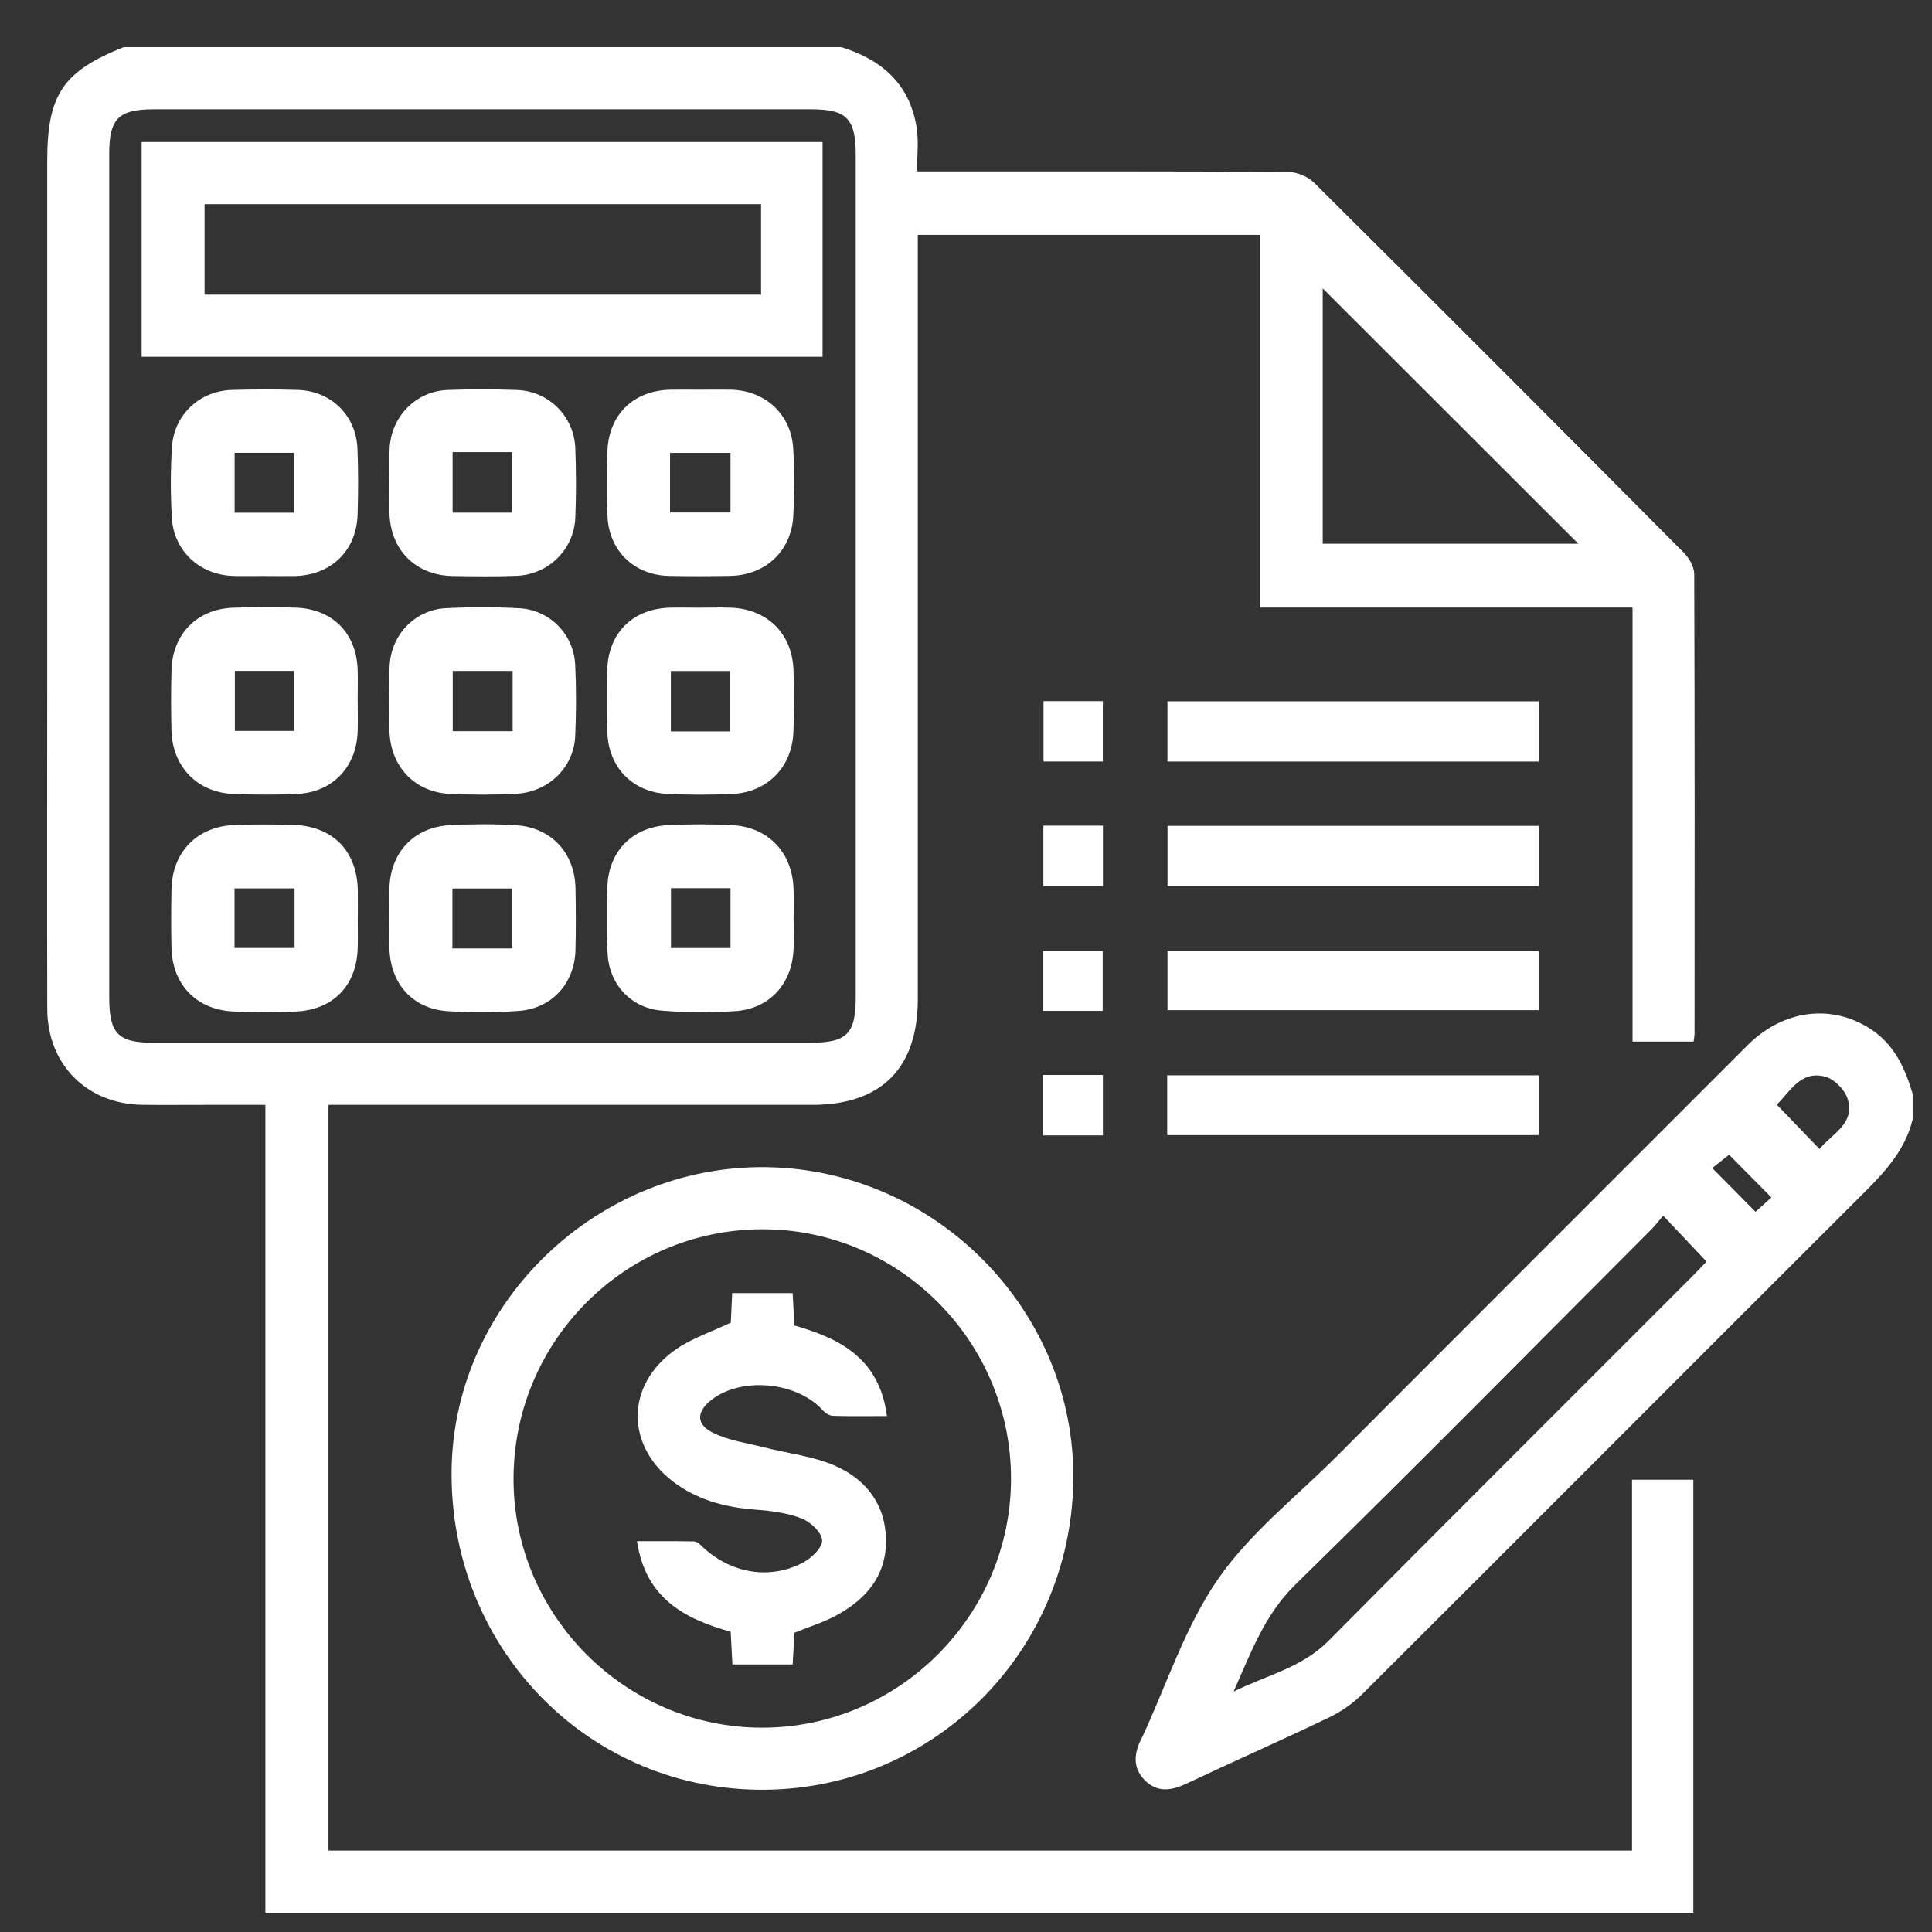
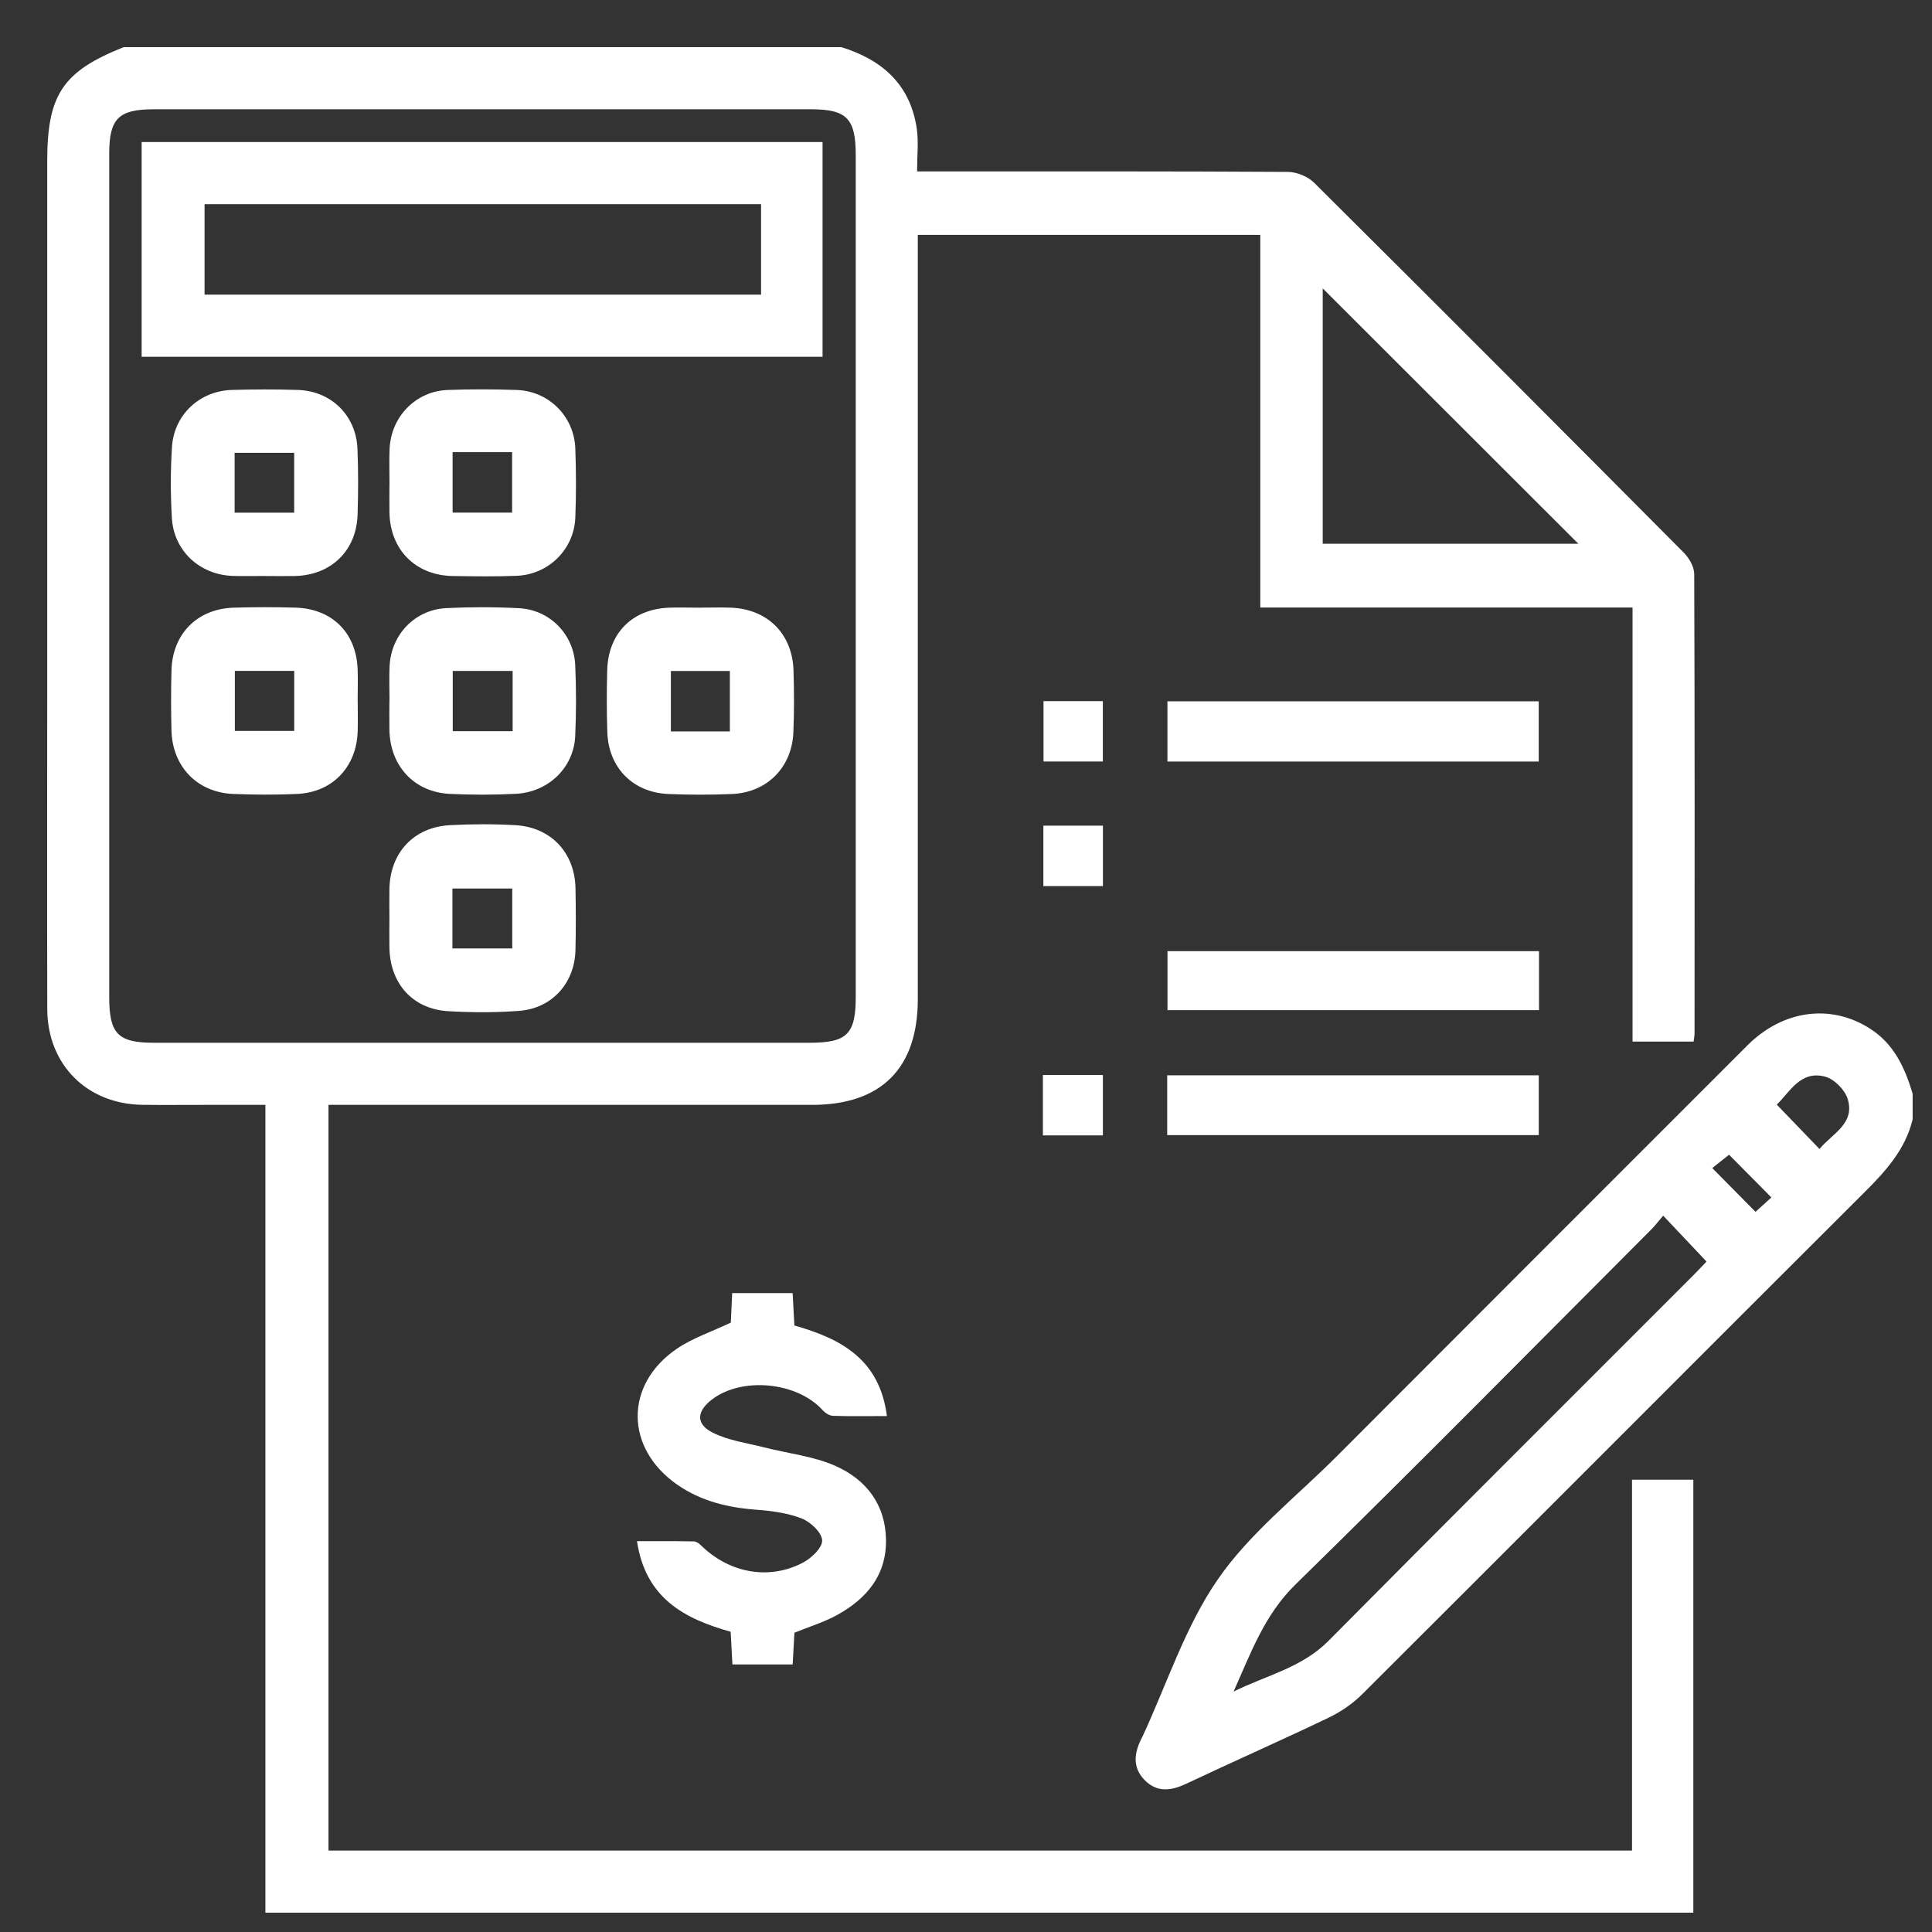
<svg xmlns="http://www.w3.org/2000/svg" width="41" height="41" viewBox="0 0 41 41" fill="none">
  <rect x="0" y="0" width="41" height="41" fill="#333333" stroke="none" />
  <path d="M17.857 1.001C18.725 1.27 19.321 1.798 19.456 2.735C19.496 3.011 19.462 3.298 19.462 3.638C19.646 3.638 19.794 3.638 19.943 3.638C22.404 3.638 24.866 3.633 27.326 3.648C27.517 3.648 27.755 3.745 27.89 3.88C30.514 6.488 33.127 9.106 35.734 11.73C35.848 11.845 35.954 12.031 35.954 12.184C35.966 15.434 35.963 18.683 35.961 21.933C35.961 21.982 35.95 22.032 35.941 22.104H34.645V12.893H26.745V4.985H19.477C19.477 5.127 19.477 5.275 19.477 5.423C19.477 10.684 19.477 15.945 19.477 21.206C19.477 22.671 18.7 23.447 17.234 23.447C13.974 23.447 10.714 23.447 7.454 23.447H6.971V39.272H34.634V31.402H35.935V40.59H5.632V23.447C5.177 23.447 4.757 23.447 4.337 23.447C3.899 23.447 3.461 23.451 3.023 23.446C1.846 23.431 1.007 22.594 1.003 21.414C0.997 19.079 1.002 16.745 1.002 14.411C1.002 10.749 1.002 7.087 1.002 3.425C1.002 2.008 1.332 1.515 2.626 1H17.858L17.857 1.001ZM2.318 12.229C2.318 15.207 2.318 18.185 2.318 21.163C2.318 21.939 2.504 22.129 3.266 22.129C7.903 22.129 12.541 22.129 17.179 22.129C17.976 22.129 18.16 21.946 18.16 21.157C18.16 15.201 18.16 9.245 18.16 3.289C18.16 2.516 17.968 2.319 17.211 2.319C12.56 2.319 7.91 2.319 3.26 2.319C2.518 2.319 2.318 2.518 2.318 3.256C2.318 6.247 2.318 9.238 2.318 12.23V12.229ZM28.07 11.539H33.495C31.698 9.744 29.859 7.907 28.07 6.12V11.539Z" fill="white" />
  <path d="M40.59 23.751C40.434 24.405 40.003 24.868 39.542 25.327C35.993 28.866 32.456 32.417 28.906 35.956C28.703 36.159 28.448 36.331 28.187 36.456C27.19 36.933 26.178 37.38 25.177 37.852C24.856 38.004 24.557 38.047 24.291 37.776C24.023 37.504 24.072 37.193 24.229 36.883C24.234 36.871 24.242 36.861 24.247 36.849C24.767 35.729 25.153 34.516 25.845 33.515C26.523 32.534 27.509 31.765 28.364 30.909C31.268 28 34.173 25.093 37.08 22.187C37.838 21.429 38.852 21.298 39.683 21.828C40.195 22.155 40.425 22.659 40.589 23.21V23.751H40.59ZM35.295 25.799C35.198 25.912 35.128 26.005 35.047 26.087C32.534 28.604 30.036 31.137 27.494 33.623C26.829 34.273 26.542 35.087 26.178 35.898C26.863 35.556 27.622 35.396 28.191 34.823C30.766 32.224 33.36 29.642 35.945 27.053C36.05 26.948 36.149 26.841 36.215 26.772C35.905 26.444 35.623 26.146 35.296 25.799H35.295ZM38.613 24.383C38.881 24.055 39.372 23.85 39.211 23.322C39.152 23.128 38.925 22.899 38.732 22.848C38.211 22.71 37.986 23.17 37.706 23.442C38.01 23.758 38.301 24.059 38.612 24.383H38.613ZM37.592 25.412C37.271 25.089 36.969 24.784 36.693 24.505C36.573 24.6 36.423 24.72 36.337 24.788C36.66 25.113 36.959 25.417 37.255 25.717C37.369 25.614 37.51 25.486 37.591 25.412H37.592Z" fill="white" />
-   <path d="M22.777 31.427C22.722 35.115 19.73 38.039 16.068 37.981C12.397 37.923 9.525 34.905 9.584 31.171C9.641 27.625 12.694 24.709 16.284 24.769C19.891 24.831 22.83 27.844 22.777 31.427ZM21.455 31.364C21.447 28.447 19.063 26.071 16.157 26.087C13.242 26.103 10.889 28.482 10.898 31.404C10.908 34.296 13.284 36.665 16.175 36.664C19.082 36.663 21.463 34.273 21.455 31.364Z" fill="white" />
  <path d="M32.66 20.185V21.437H24.776V20.185H32.66Z" fill="white" />
  <path d="M32.654 14.883V16.161H24.775V14.883H32.654Z" fill="white" />
-   <path d="M32.654 17.526V18.803H24.777V17.526H32.654Z" fill="white" />
+   <path d="M32.654 17.526V18.803V17.526H32.654Z" fill="white" />
  <path d="M24.77 22.82H32.655V24.089H24.77V22.82Z" fill="white" />
-   <path d="M23.401 21.452H22.134V20.182H23.401V21.452Z" fill="white" />
  <path d="M22.145 14.879H23.404V16.16H22.145V14.879Z" fill="white" />
  <path d="M22.142 17.522H23.406V18.804H22.142V17.522Z" fill="white" />
  <path d="M22.132 22.813H23.405V24.095H22.132V22.813Z" fill="white" />
  <path d="M3.006 7.571V3.014H17.456V7.571H3.006ZM16.151 4.333H4.341V6.253H16.151V4.333H16.151Z" fill="white" />
  <path d="M8.264 19.488C8.264 19.282 8.26 19.076 8.264 18.87C8.277 18.094 8.781 17.551 9.554 17.511C10.016 17.487 10.482 17.485 10.944 17.512C11.698 17.558 12.199 18.1 12.213 18.853C12.221 19.291 12.223 19.73 12.212 20.168C12.193 20.866 11.714 21.399 11.018 21.452C10.518 21.49 10.013 21.489 9.512 21.459C8.757 21.414 8.276 20.874 8.264 20.106C8.26 19.9 8.264 19.694 8.264 19.488V19.488ZM10.871 20.127V18.856H9.601V20.127H10.871Z" fill="white" />
-   <path d="M16.841 19.512C16.841 19.731 16.851 19.951 16.839 20.17C16.8 20.892 16.316 21.414 15.598 21.458C15.085 21.489 14.566 21.49 14.054 21.448C13.387 21.395 12.922 20.889 12.893 20.221C12.872 19.758 12.874 19.293 12.889 18.829C12.911 18.071 13.415 17.55 14.176 17.511C14.626 17.488 15.078 17.488 15.527 17.511C16.298 17.547 16.812 18.084 16.84 18.857C16.848 19.075 16.841 19.294 16.841 19.514C16.841 19.514 16.84 19.514 16.839 19.514L16.841 19.512ZM14.239 18.849V20.118H15.502V18.849H14.239Z" fill="white" />
-   <path d="M7.592 19.505C7.592 19.711 7.597 19.918 7.591 20.123C7.569 20.907 7.076 21.427 6.289 21.465C5.839 21.487 5.386 21.487 4.937 21.464C4.162 21.423 3.656 20.888 3.639 20.111C3.63 19.699 3.631 19.287 3.639 18.874C3.655 18.083 4.178 17.542 4.969 17.508C5.381 17.491 5.793 17.495 6.205 17.505C7.052 17.524 7.574 18.047 7.593 18.887C7.597 19.093 7.593 19.299 7.593 19.505L7.592 19.505ZM4.977 20.117H6.251V18.854H4.977V20.117Z" fill="white" />
  <path d="M8.266 10.259C8.266 10.015 8.257 9.769 8.268 9.525C8.298 8.842 8.823 8.301 9.5 8.276C9.989 8.258 10.479 8.259 10.968 8.276C11.647 8.3 12.184 8.836 12.209 9.517C12.227 10.007 12.229 10.497 12.209 10.987C12.181 11.662 11.637 12.196 10.958 12.22C10.508 12.237 10.057 12.231 9.606 12.224C8.82 12.211 8.281 11.668 8.265 10.88C8.261 10.673 8.265 10.468 8.265 10.261H8.267L8.266 10.259ZM9.605 9.595V10.879H10.868V9.595H9.605Z" fill="white" />
  <path d="M8.266 14.87C8.266 14.626 8.256 14.38 8.268 14.136C8.299 13.468 8.804 12.938 9.473 12.905C9.987 12.88 10.504 12.88 11.018 12.907C11.668 12.942 12.177 13.462 12.207 14.112C12.23 14.613 12.229 15.118 12.207 15.619C12.177 16.289 11.64 16.811 10.945 16.846C10.482 16.87 10.017 16.869 9.555 16.848C8.794 16.815 8.278 16.26 8.264 15.488C8.26 15.282 8.264 15.076 8.264 14.87C8.264 14.87 8.265 14.87 8.266 14.87V14.87ZM10.879 15.517V14.238H9.608V15.517H10.879Z" fill="white" />
-   <path d="M14.855 8.27C15.073 8.27 15.293 8.266 15.512 8.27C16.24 8.288 16.789 8.79 16.833 9.517C16.862 9.992 16.859 10.472 16.835 10.947C16.797 11.692 16.246 12.207 15.498 12.221C15.061 12.229 14.623 12.231 14.185 12.221C13.456 12.203 12.922 11.684 12.892 10.954C12.873 10.504 12.876 10.052 12.889 9.601C12.91 8.801 13.44 8.284 14.237 8.27C14.444 8.267 14.649 8.27 14.855 8.27H14.855ZM14.219 10.875H15.502V9.612H14.219V10.875Z" fill="white" />
  <path d="M5.639 12.223C5.407 12.223 5.175 12.229 4.944 12.222C4.24 12.2 3.687 11.691 3.647 10.99C3.618 10.489 3.617 9.983 3.65 9.483C3.694 8.797 4.241 8.293 4.925 8.275C5.388 8.262 5.852 8.261 6.315 8.275C7.024 8.294 7.556 8.813 7.586 9.522C7.605 9.985 7.603 10.45 7.589 10.913C7.568 11.683 7.029 12.207 6.258 12.224C6.052 12.228 5.846 12.224 5.64 12.224L5.639 12.223ZM4.979 9.609V10.88H6.243V9.609H4.979Z" fill="white" />
  <path d="M14.857 12.895C15.076 12.895 15.295 12.887 15.514 12.896C16.286 12.926 16.813 13.448 16.839 14.221C16.853 14.659 16.855 15.098 16.837 15.536C16.808 16.284 16.279 16.818 15.534 16.85C15.084 16.869 14.632 16.869 14.182 16.85C13.43 16.818 12.913 16.291 12.888 15.537C12.874 15.099 12.874 14.66 12.886 14.222C12.908 13.436 13.418 12.925 14.2 12.896C14.419 12.888 14.638 12.895 14.857 12.896V12.895ZM15.489 15.522V14.24H14.237V15.522H15.489Z" fill="white" />
  <path d="M7.591 14.871C7.591 15.089 7.598 15.309 7.59 15.528C7.564 16.28 7.052 16.816 6.303 16.849C5.853 16.869 5.401 16.867 4.951 16.849C4.188 16.818 3.659 16.271 3.639 15.503C3.628 15.078 3.628 14.652 3.639 14.227C3.659 13.454 4.183 12.921 4.955 12.896C5.392 12.882 5.83 12.882 6.268 12.895C7.052 12.917 7.565 13.434 7.59 14.212C7.597 14.431 7.591 14.65 7.59 14.87L7.591 14.871ZM4.984 14.237V15.511H6.244V14.237H4.984Z" fill="white" />
  <path d="M18.824 30.051C18.392 30.051 18.033 30.058 17.675 30.046C17.601 30.043 17.512 29.986 17.46 29.928C16.916 29.323 15.737 29.21 15.099 29.707C14.784 29.953 14.764 30.221 15.123 30.402C15.455 30.57 15.847 30.622 16.215 30.715C16.72 30.845 17.257 30.9 17.728 31.108C18.374 31.394 18.791 31.921 18.802 32.674C18.814 33.43 18.39 33.927 17.768 34.271C17.491 34.424 17.181 34.518 16.859 34.649C16.848 34.849 16.835 35.076 16.822 35.322H15.543C15.531 35.089 15.518 34.865 15.506 34.628C14.522 34.353 13.698 33.916 13.518 32.706C13.94 32.706 14.331 32.703 14.722 32.711C14.776 32.711 14.838 32.757 14.88 32.798C15.472 33.378 16.305 33.54 17.028 33.168C17.212 33.074 17.45 32.852 17.447 32.692C17.445 32.529 17.204 32.299 17.018 32.226C16.715 32.107 16.373 32.062 16.044 32.038C15.442 31.993 14.876 31.856 14.375 31.509C13.26 30.735 13.246 29.382 14.367 28.62C14.701 28.394 15.1 28.262 15.509 28.068C15.517 27.907 15.527 27.691 15.538 27.442H16.821C16.833 27.673 16.846 27.899 16.858 28.129C17.841 28.408 18.665 28.839 18.822 30.051H18.824Z" fill="white" />
</svg>